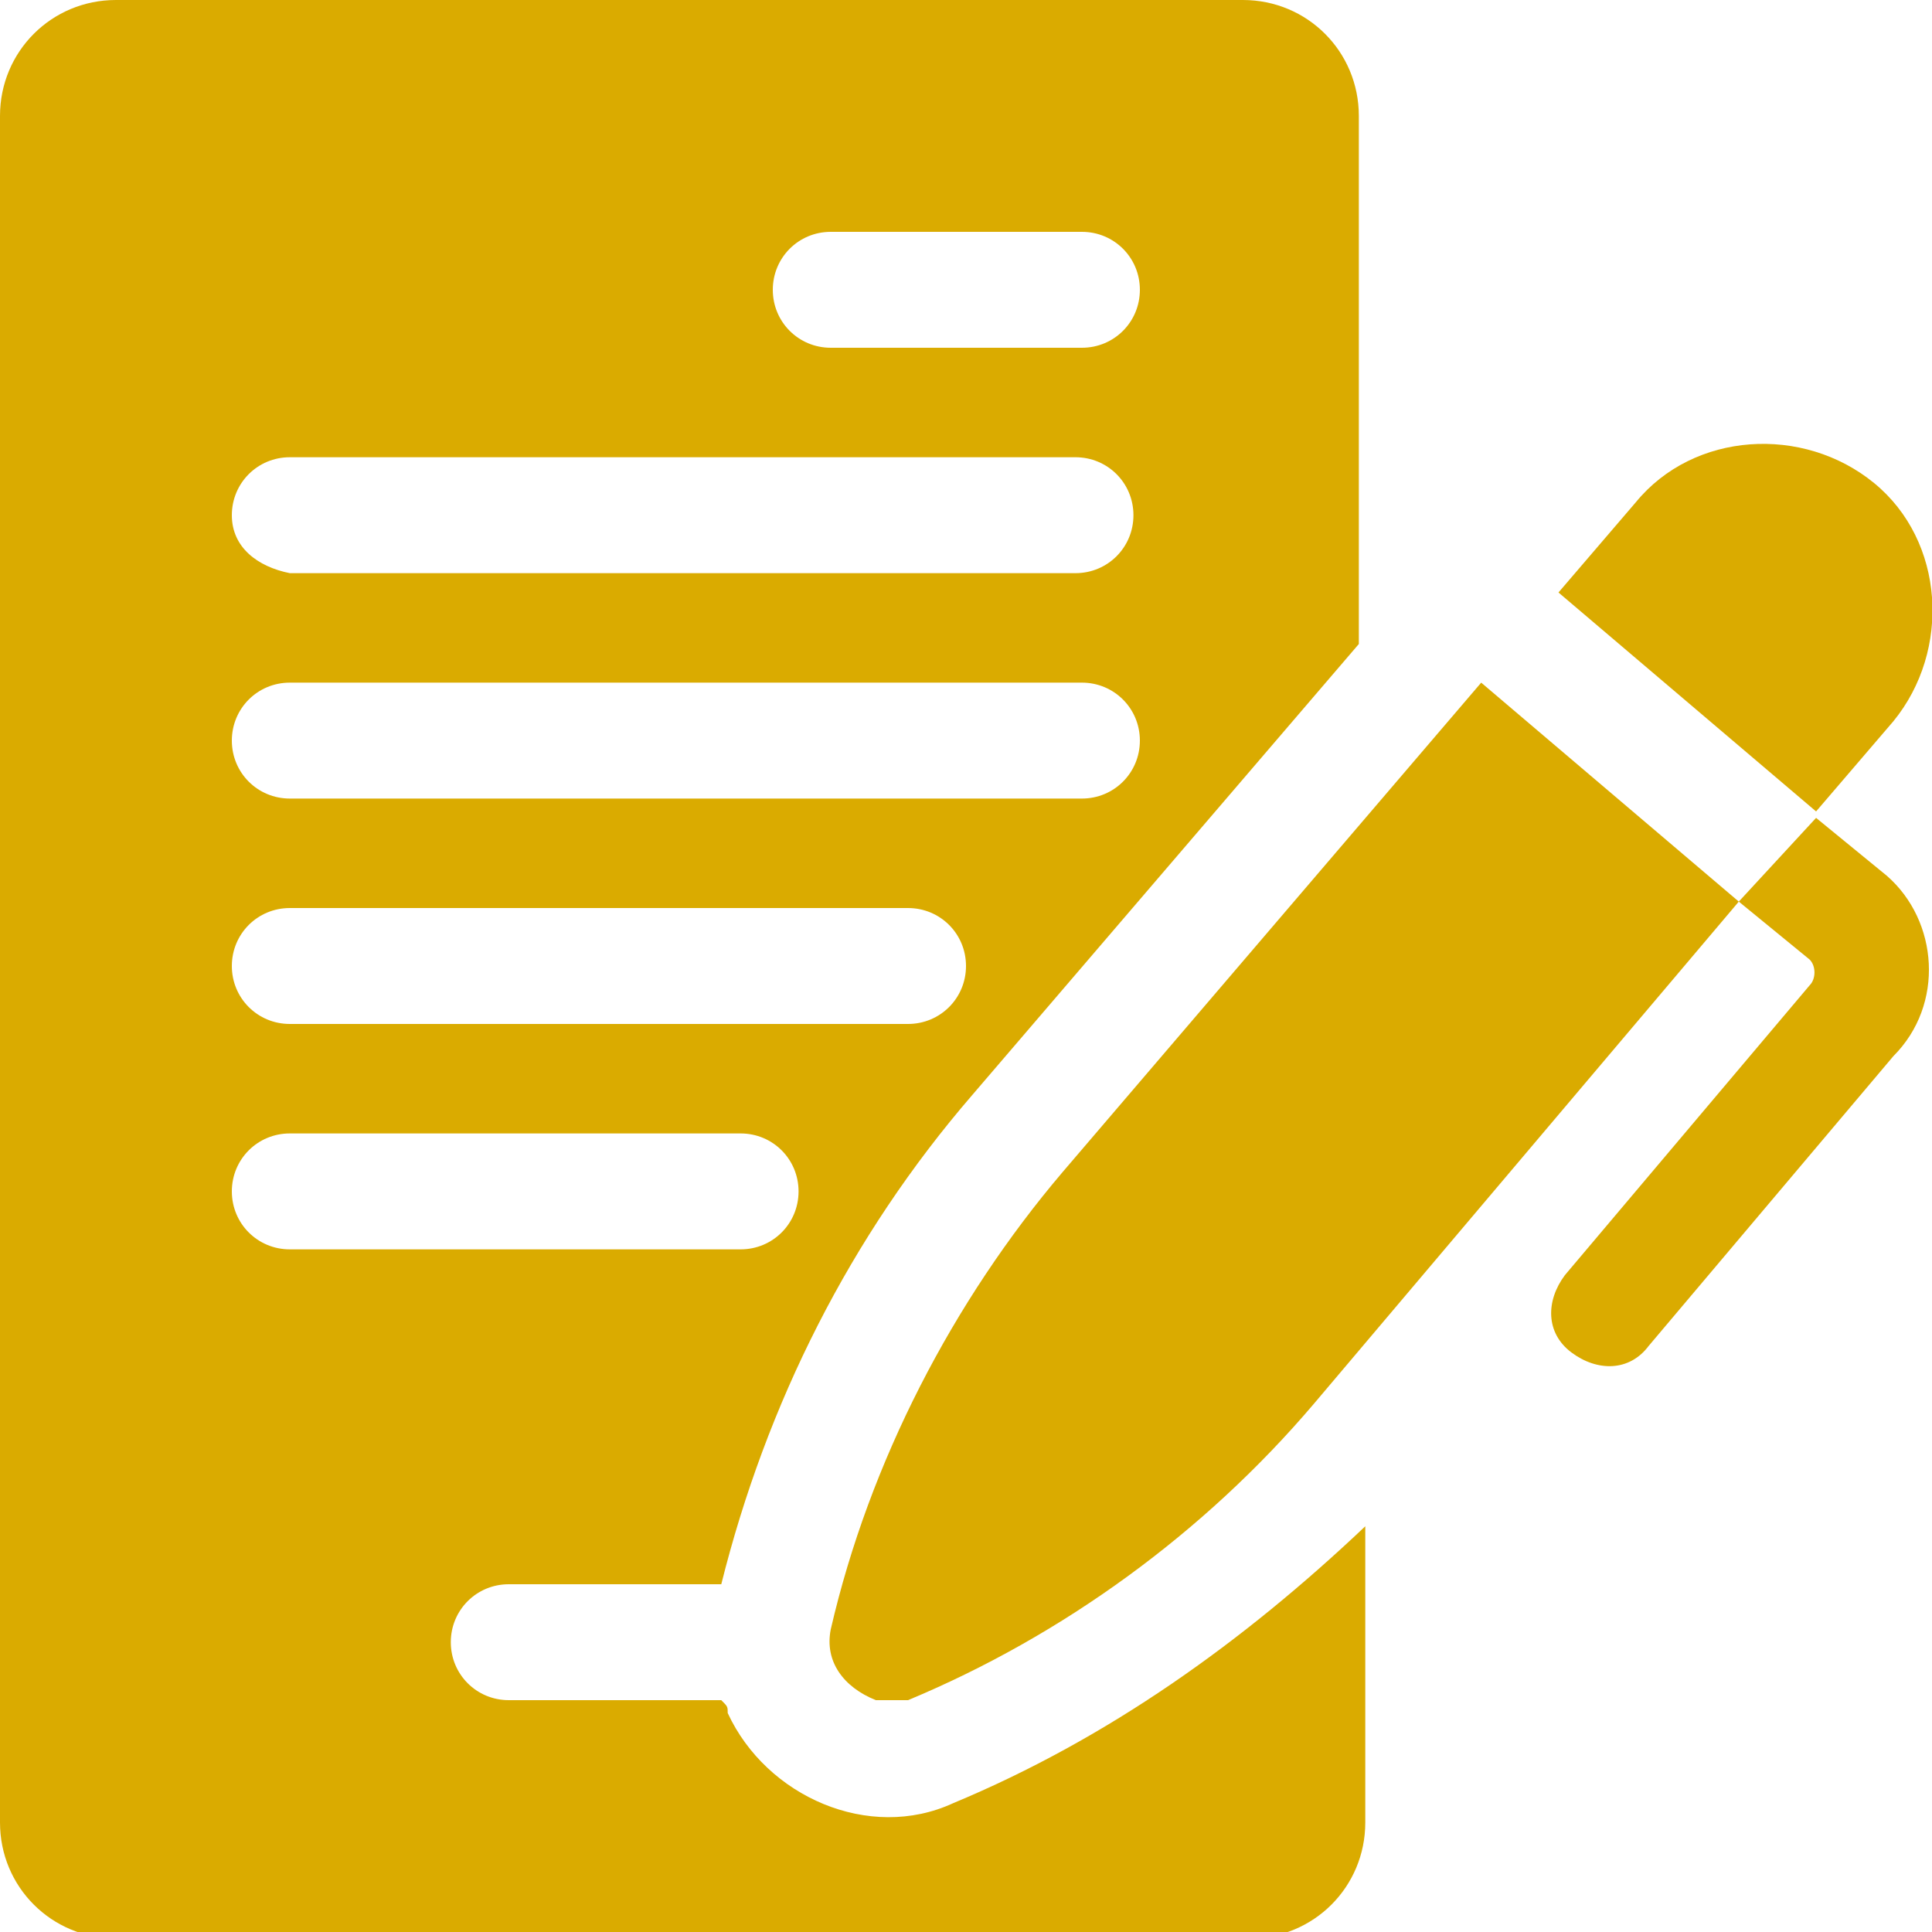
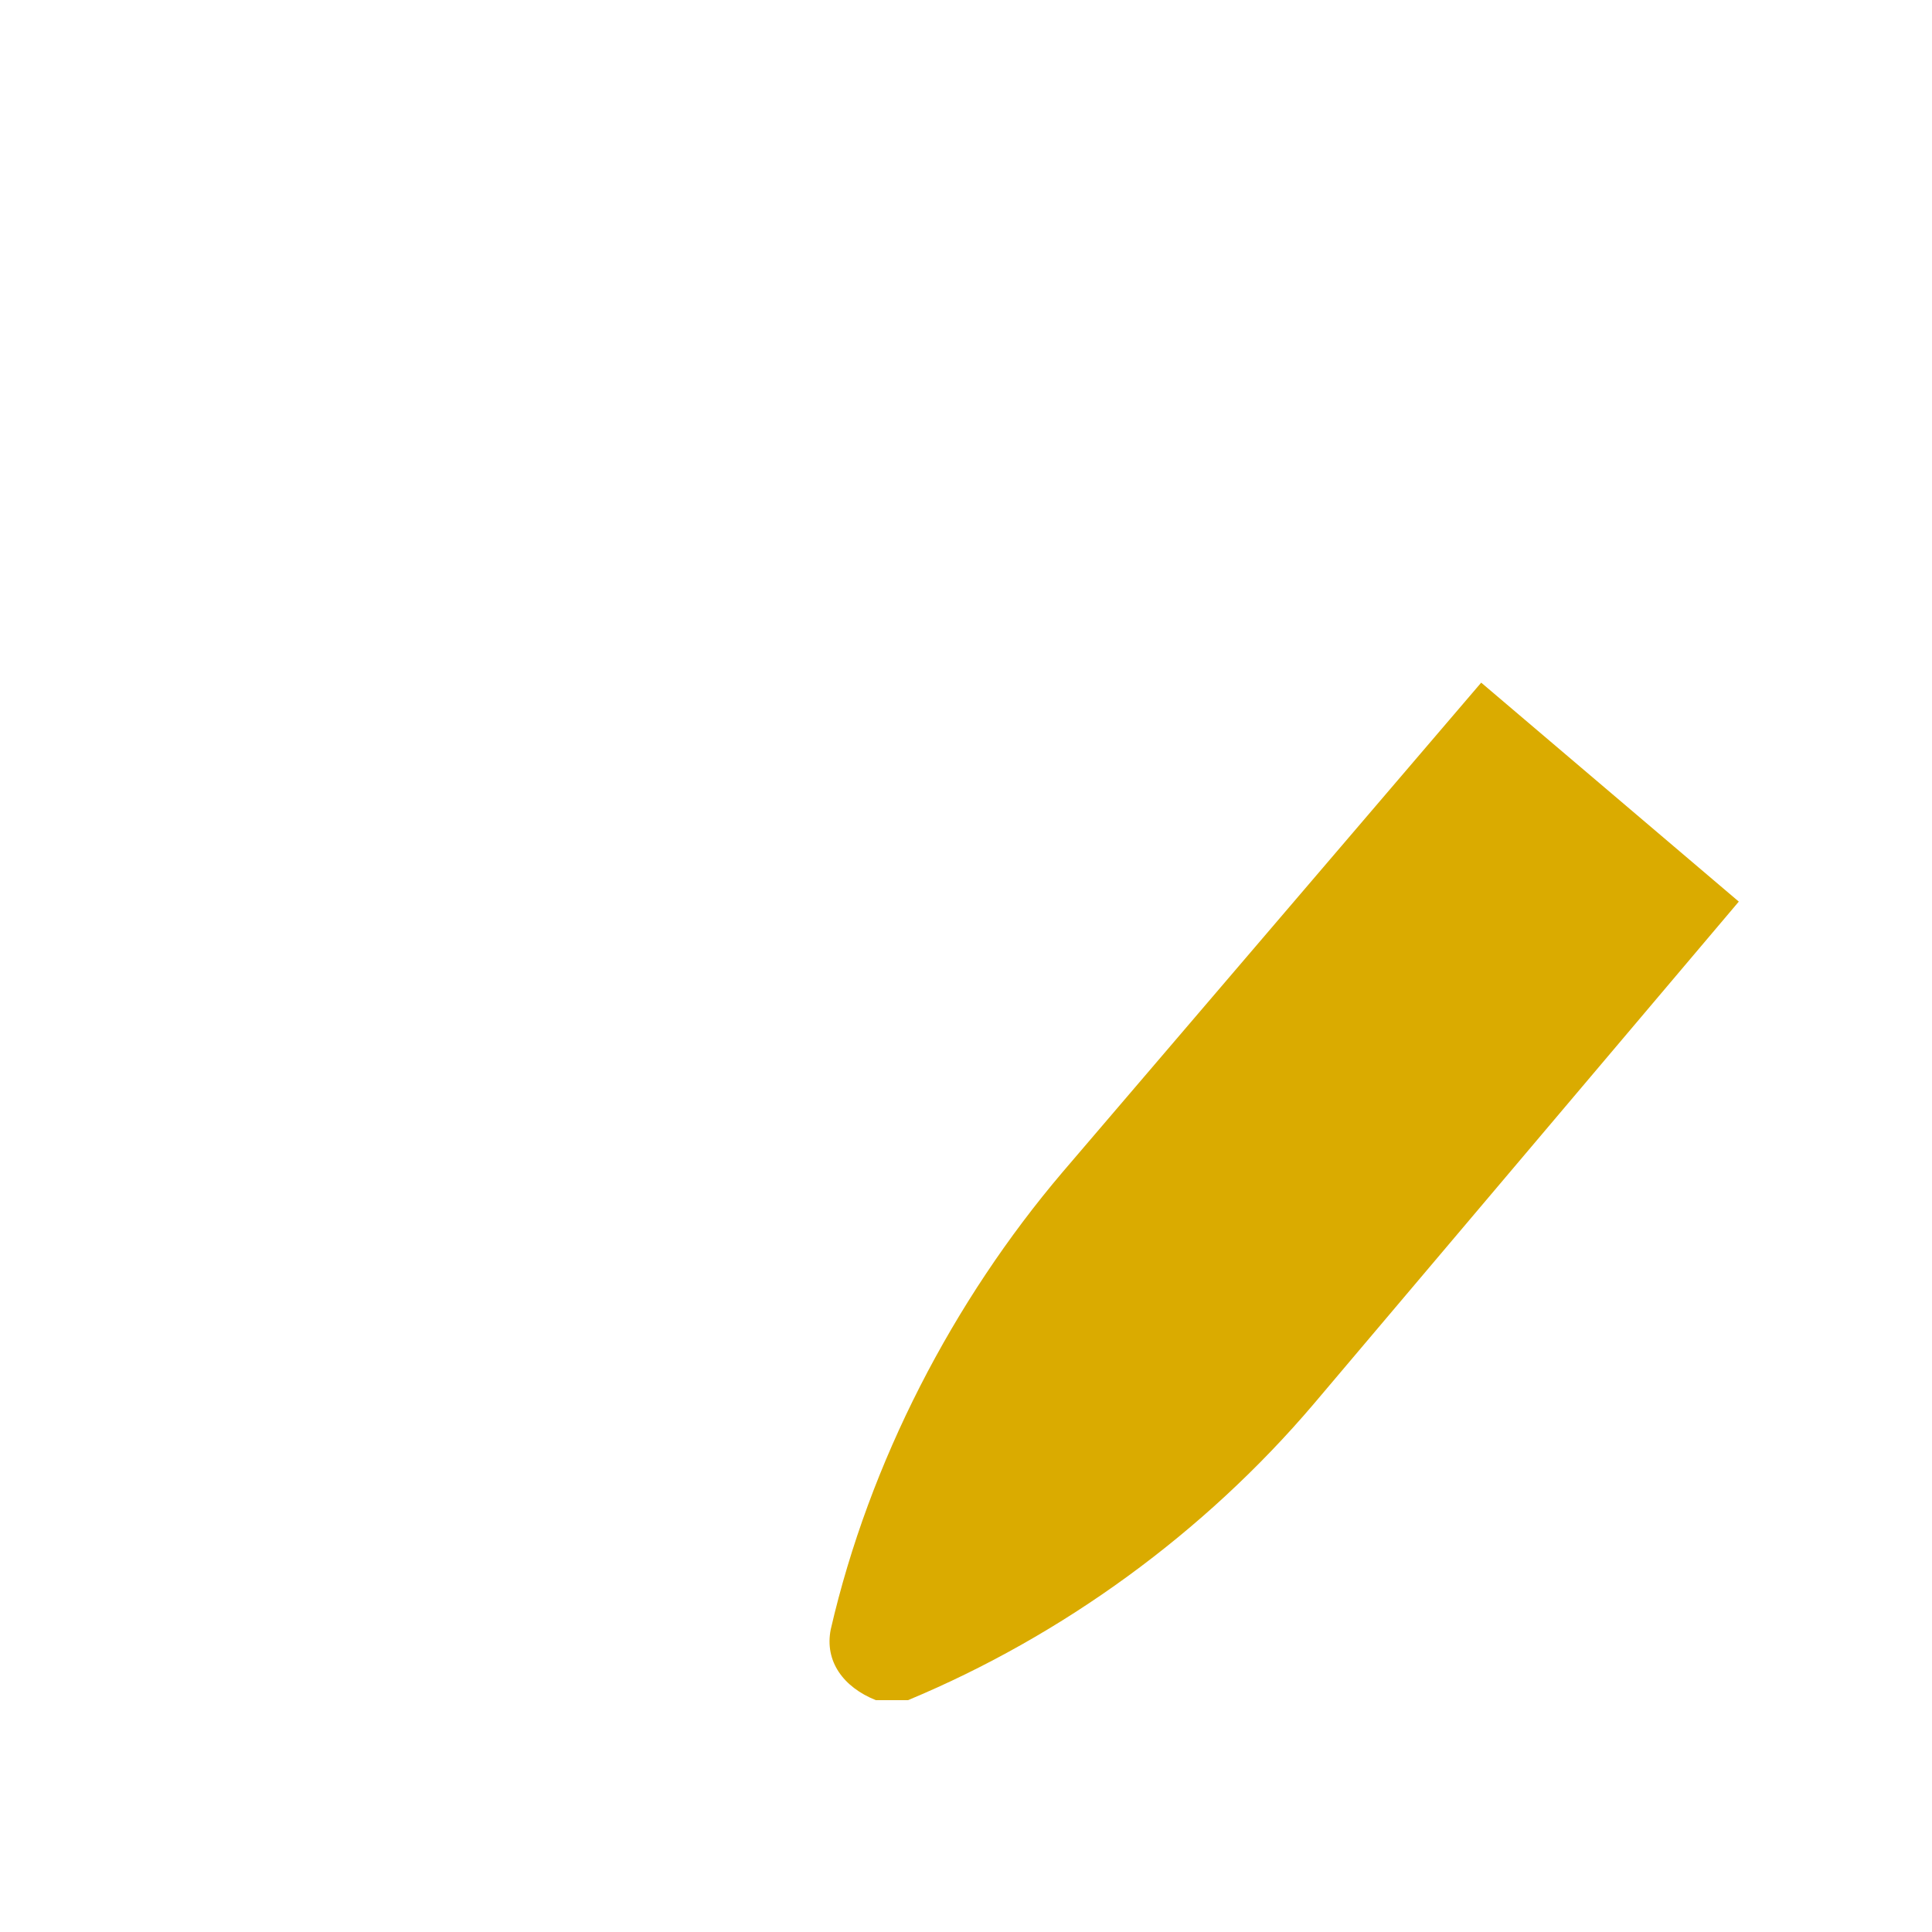
<svg xmlns="http://www.w3.org/2000/svg" version="1.1" id="Layer_1" x="0px" y="0px" width="30px" height="30px" viewBox="0 0 30 30" style="enable-background:new 0 0 30 30;" xml:space="preserve">
  <style type="text/css"> .st0{fill:#DAAB00;} </style>
-   <path id="Path_289-2" class="st0" d="M14.8,28c-1.3,0.6-2.9-0.1-3.5-1.4c0-0.1,0-0.1-0.1-0.2H7.9C7.4,26.4,7,26,7,25.5 c0-0.5,0.4-0.9,0.9-0.9h3.3c0.7-2.8,2-5.4,3.9-7.6l6-7V1.8c0-1-0.8-1.8-1.8-1.8H1.8C0.8,0,0,0.8,0,1.8v26.5c0,1,0.8,1.8,1.8,1.8 h17.6c1,0,1.8-0.8,1.8-1.8v-4.6C19.3,25.5,17.2,27,14.8,28L14.8,28z M12.9,3.6h3.9c0.5,0,0.9,0.4,0.9,0.9c0,0.5-0.4,0.9-0.9,0.9 c0,0,0,0,0,0h-3.9c-0.5,0-0.9-0.4-0.9-0.9C12,4,12.4,3.6,12.9,3.6z M4.5,7.1h12.2c0.5,0,0.9,0.4,0.9,0.9s-0.4,0.9-0.9,0.9H4.5 C4,8.8,3.6,8.5,3.6,8C3.6,7.5,4,7.1,4.5,7.1z M4.5,10.6h12.3c0.5,0,0.9,0.4,0.9,0.9c0,0.5-0.4,0.9-0.9,0.9H4.5 c-0.5,0-0.9-0.4-0.9-0.9C3.6,11,4,10.6,4.5,10.6z M4.5,14.1h9.6c0.5,0,0.9,0.4,0.9,0.9c0,0.5-0.4,0.9-0.9,0.9H4.5 c-0.5,0-0.9-0.4-0.9-0.9C3.6,14.5,4,14.1,4.5,14.1z M3.6,18.5c0-0.5,0.4-0.9,0.9-0.9h7c0.5,0,0.9,0.4,0.9,0.9c0,0.5-0.4,0.9-0.9,0.9 c0,0,0,0,0,0h-7C4,19.4,3.6,19,3.6,18.5z" />
  <path id="Path_290-2" class="st0" d="M16.5,18.2c-1.7,2-3,4.5-3.6,7.1c-0.1,0.5,0.2,0.9,0.7,1.1c0.2,0,0.4,0,0.5,0 c2.4-1,4.6-2.6,6.3-4.6L27,14l-4-3.4L16.5,18.2z" />
-   <path id="Path_291-2" class="st0" d="M29.1,7.5c-1.1-0.9-2.8-0.8-3.7,0.3l-1.2,1.4l4,3.4l1.2-1.4C30.3,10.1,30.2,8.4,29.1,7.5 C29.1,7.5,29.1,7.5,29.1,7.5z" />
-   <path id="Path_292-2" class="st0" d="M29.3,13.6l-1.1-0.9L27,14l1.1,0.9c0.1,0.1,0.1,0.3,0,0.4l-3.8,4.5c-0.3,0.4-0.3,0.9,0.1,1.2 c0.4,0.3,0.9,0.3,1.2-0.1c0,0,0,0,0,0l3.8-4.5C30.2,15.6,30.1,14.3,29.3,13.6z" />
</svg>